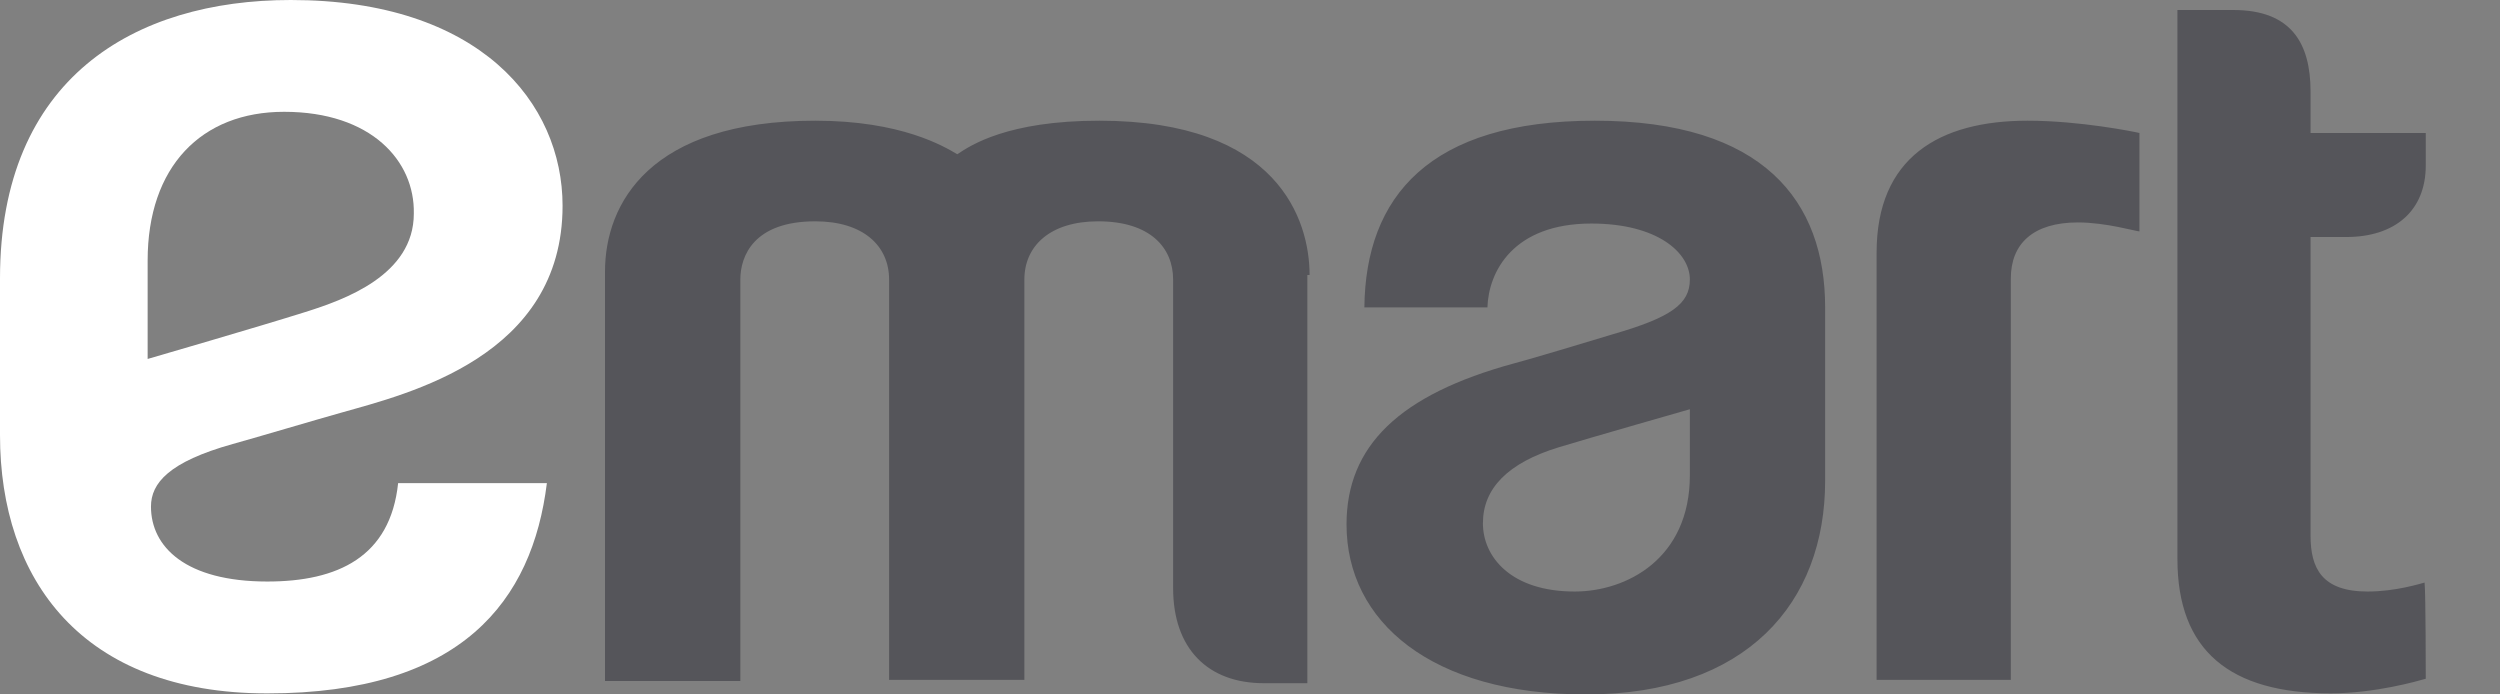
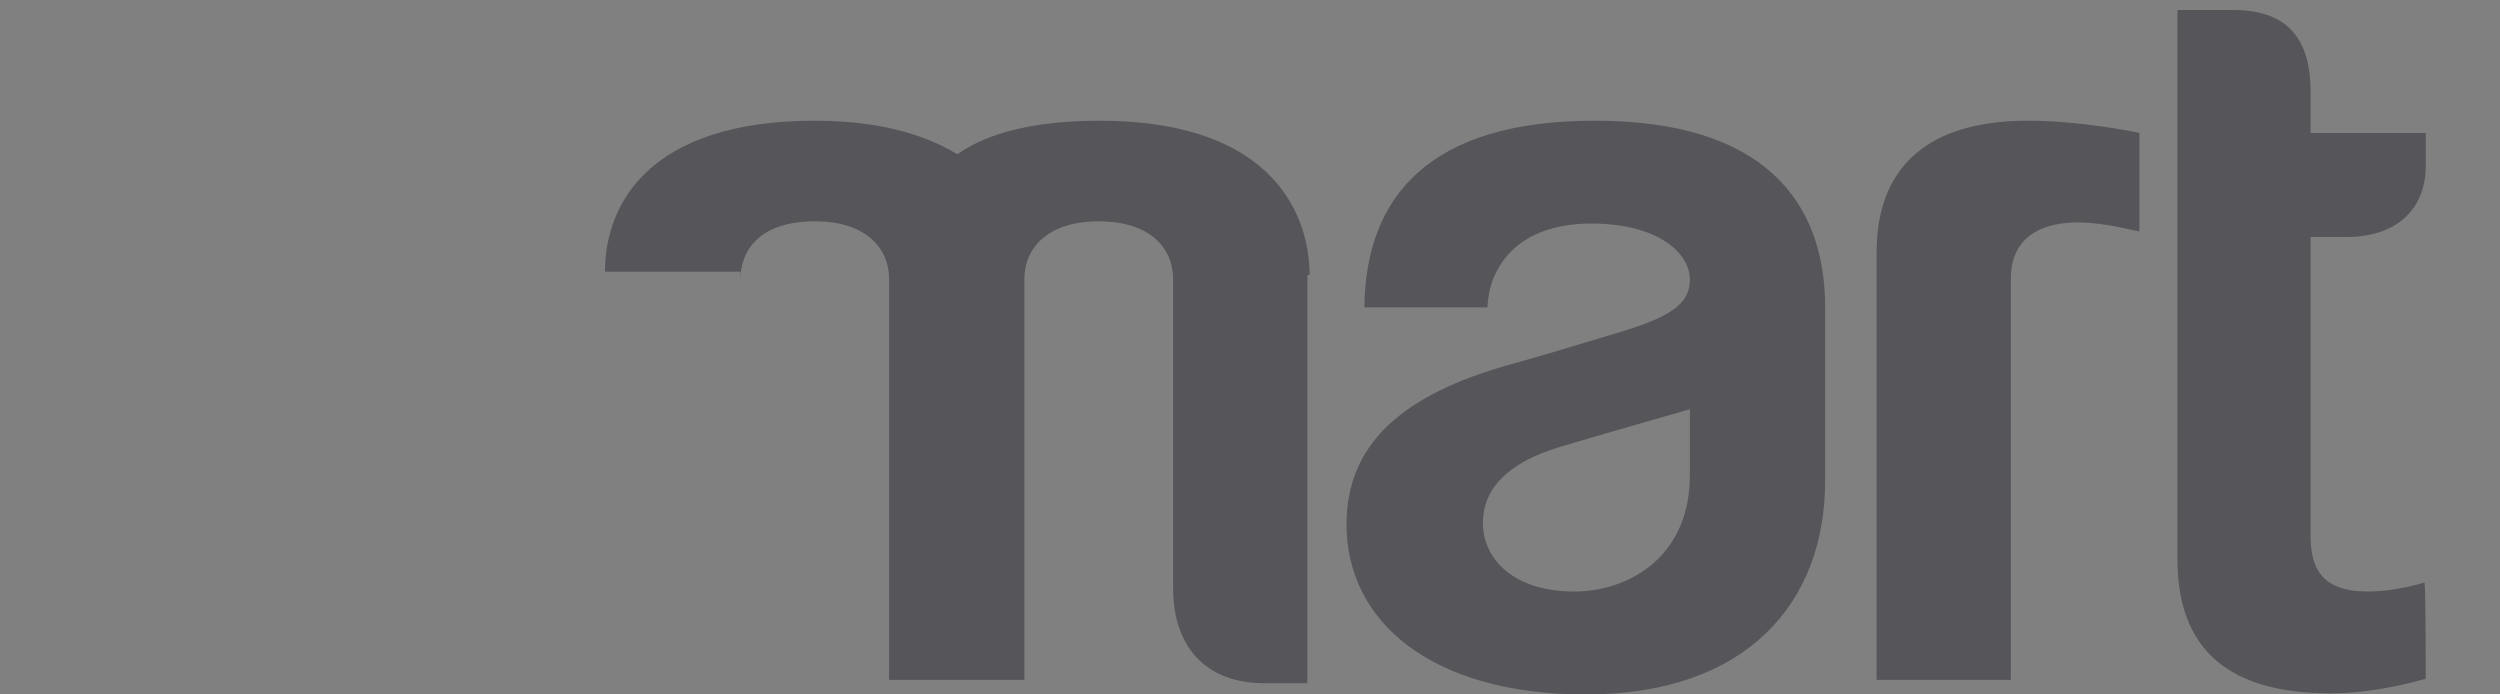
<svg xmlns="http://www.w3.org/2000/svg" width="36" height="10" viewBox="0 0 36 10" fill="none">
  <rect x="0" y="0" width="36" height="10" fill="#808080" stroke="none" />
-   <path d="M34.931 9.774C34.818 9.806 34.206 9.984 33.562 9.984C32.112 9.984 31.355 9.371 31.355 8.051V0.144H32.16C32.998 0.144 33.272 0.627 33.272 1.319V1.915H34.931V2.382C34.931 3.042 34.48 3.413 33.787 3.413H33.272V7.713C33.272 8.18 33.433 8.518 34.093 8.518C34.496 8.518 34.85 8.405 34.914 8.389C34.931 8.55 34.931 9.774 34.931 9.774ZM29.922 3.203C30.325 3.203 30.759 3.332 30.808 3.332V1.915C30.743 1.899 29.954 1.738 29.197 1.738C27.925 1.738 27.023 2.269 27.023 3.638V9.79H28.956V4.009C28.956 3.509 29.278 3.203 29.922 3.203ZM18.858 3.96C18.858 3.171 18.407 1.738 15.83 1.738C14.51 1.738 13.978 2.092 13.785 2.221C13.592 2.108 12.98 1.738 11.74 1.738C9.356 1.738 8.712 2.93 8.712 3.912V9.806H10.661V4.025C10.661 3.687 10.854 3.187 11.74 3.187C12.432 3.187 12.803 3.541 12.803 4.025V9.79H14.751V4.025C14.751 3.541 15.122 3.187 15.814 3.187C16.571 3.187 16.893 3.574 16.893 4.025V8.47C16.893 9.339 17.392 9.838 18.198 9.838H18.826V3.96H18.858ZM22.965 1.738C25.396 1.738 26.282 2.897 26.282 4.427V6.924C26.282 8.679 25.155 10 22.836 10C20.613 10 19.39 8.953 19.39 7.552C19.39 6.424 20.146 5.683 21.805 5.232C22.047 5.168 22.852 4.927 23.222 4.814C24.06 4.572 24.334 4.379 24.334 4.025C24.334 3.638 23.867 3.219 22.916 3.219C21.789 3.219 21.435 3.912 21.419 4.427H19.647C19.663 2.833 20.581 1.738 22.965 1.738ZM22.675 8.518C23.416 8.518 24.334 8.051 24.334 6.843V5.893C24.334 5.893 22.868 6.312 22.449 6.44C21.709 6.666 21.354 7.036 21.354 7.535C21.354 8.019 21.757 8.518 22.675 8.518Z" fill="#55555A" />
-   <path d="M3.849 9.985C1.176 9.985 0 8.342 0 6.265V4.01C0 1.127 1.933 0 4.187 0C6.909 0 8.101 1.482 8.101 2.963C8.101 5.137 5.878 5.669 4.912 5.943C4.622 6.023 3.591 6.329 3.35 6.394C2.432 6.651 2.174 6.957 2.174 7.295C2.174 7.875 2.673 8.374 3.849 8.374C4.864 8.374 5.621 8.02 5.733 6.957H7.875C7.666 8.648 6.651 9.985 3.849 9.985ZM4.091 1.61C2.899 1.61 2.126 2.4 2.126 3.752V5.169C2.126 5.169 3.736 4.702 4.397 4.493C4.96 4.316 5.959 3.962 5.959 3.076C5.975 2.319 5.347 1.61 4.091 1.61Z" fill="white" />
+   <path d="M34.931 9.774C34.818 9.806 34.206 9.984 33.562 9.984C32.112 9.984 31.355 9.371 31.355 8.051V0.144H32.16C32.998 0.144 33.272 0.627 33.272 1.319V1.915H34.931V2.382C34.931 3.042 34.48 3.413 33.787 3.413H33.272V7.713C33.272 8.18 33.433 8.518 34.093 8.518C34.496 8.518 34.85 8.405 34.914 8.389C34.931 8.55 34.931 9.774 34.931 9.774ZM29.922 3.203C30.325 3.203 30.759 3.332 30.808 3.332V1.915C30.743 1.899 29.954 1.738 29.197 1.738C27.925 1.738 27.023 2.269 27.023 3.638V9.79H28.956V4.009C28.956 3.509 29.278 3.203 29.922 3.203ZM18.858 3.96C18.858 3.171 18.407 1.738 15.83 1.738C14.51 1.738 13.978 2.092 13.785 2.221C13.592 2.108 12.98 1.738 11.74 1.738C9.356 1.738 8.712 2.93 8.712 3.912H10.661V4.025C10.661 3.687 10.854 3.187 11.74 3.187C12.432 3.187 12.803 3.541 12.803 4.025V9.79H14.751V4.025C14.751 3.541 15.122 3.187 15.814 3.187C16.571 3.187 16.893 3.574 16.893 4.025V8.47C16.893 9.339 17.392 9.838 18.198 9.838H18.826V3.96H18.858ZM22.965 1.738C25.396 1.738 26.282 2.897 26.282 4.427V6.924C26.282 8.679 25.155 10 22.836 10C20.613 10 19.39 8.953 19.39 7.552C19.39 6.424 20.146 5.683 21.805 5.232C22.047 5.168 22.852 4.927 23.222 4.814C24.06 4.572 24.334 4.379 24.334 4.025C24.334 3.638 23.867 3.219 22.916 3.219C21.789 3.219 21.435 3.912 21.419 4.427H19.647C19.663 2.833 20.581 1.738 22.965 1.738ZM22.675 8.518C23.416 8.518 24.334 8.051 24.334 6.843V5.893C24.334 5.893 22.868 6.312 22.449 6.44C21.709 6.666 21.354 7.036 21.354 7.535C21.354 8.019 21.757 8.518 22.675 8.518Z" fill="#55555A" />
</svg>